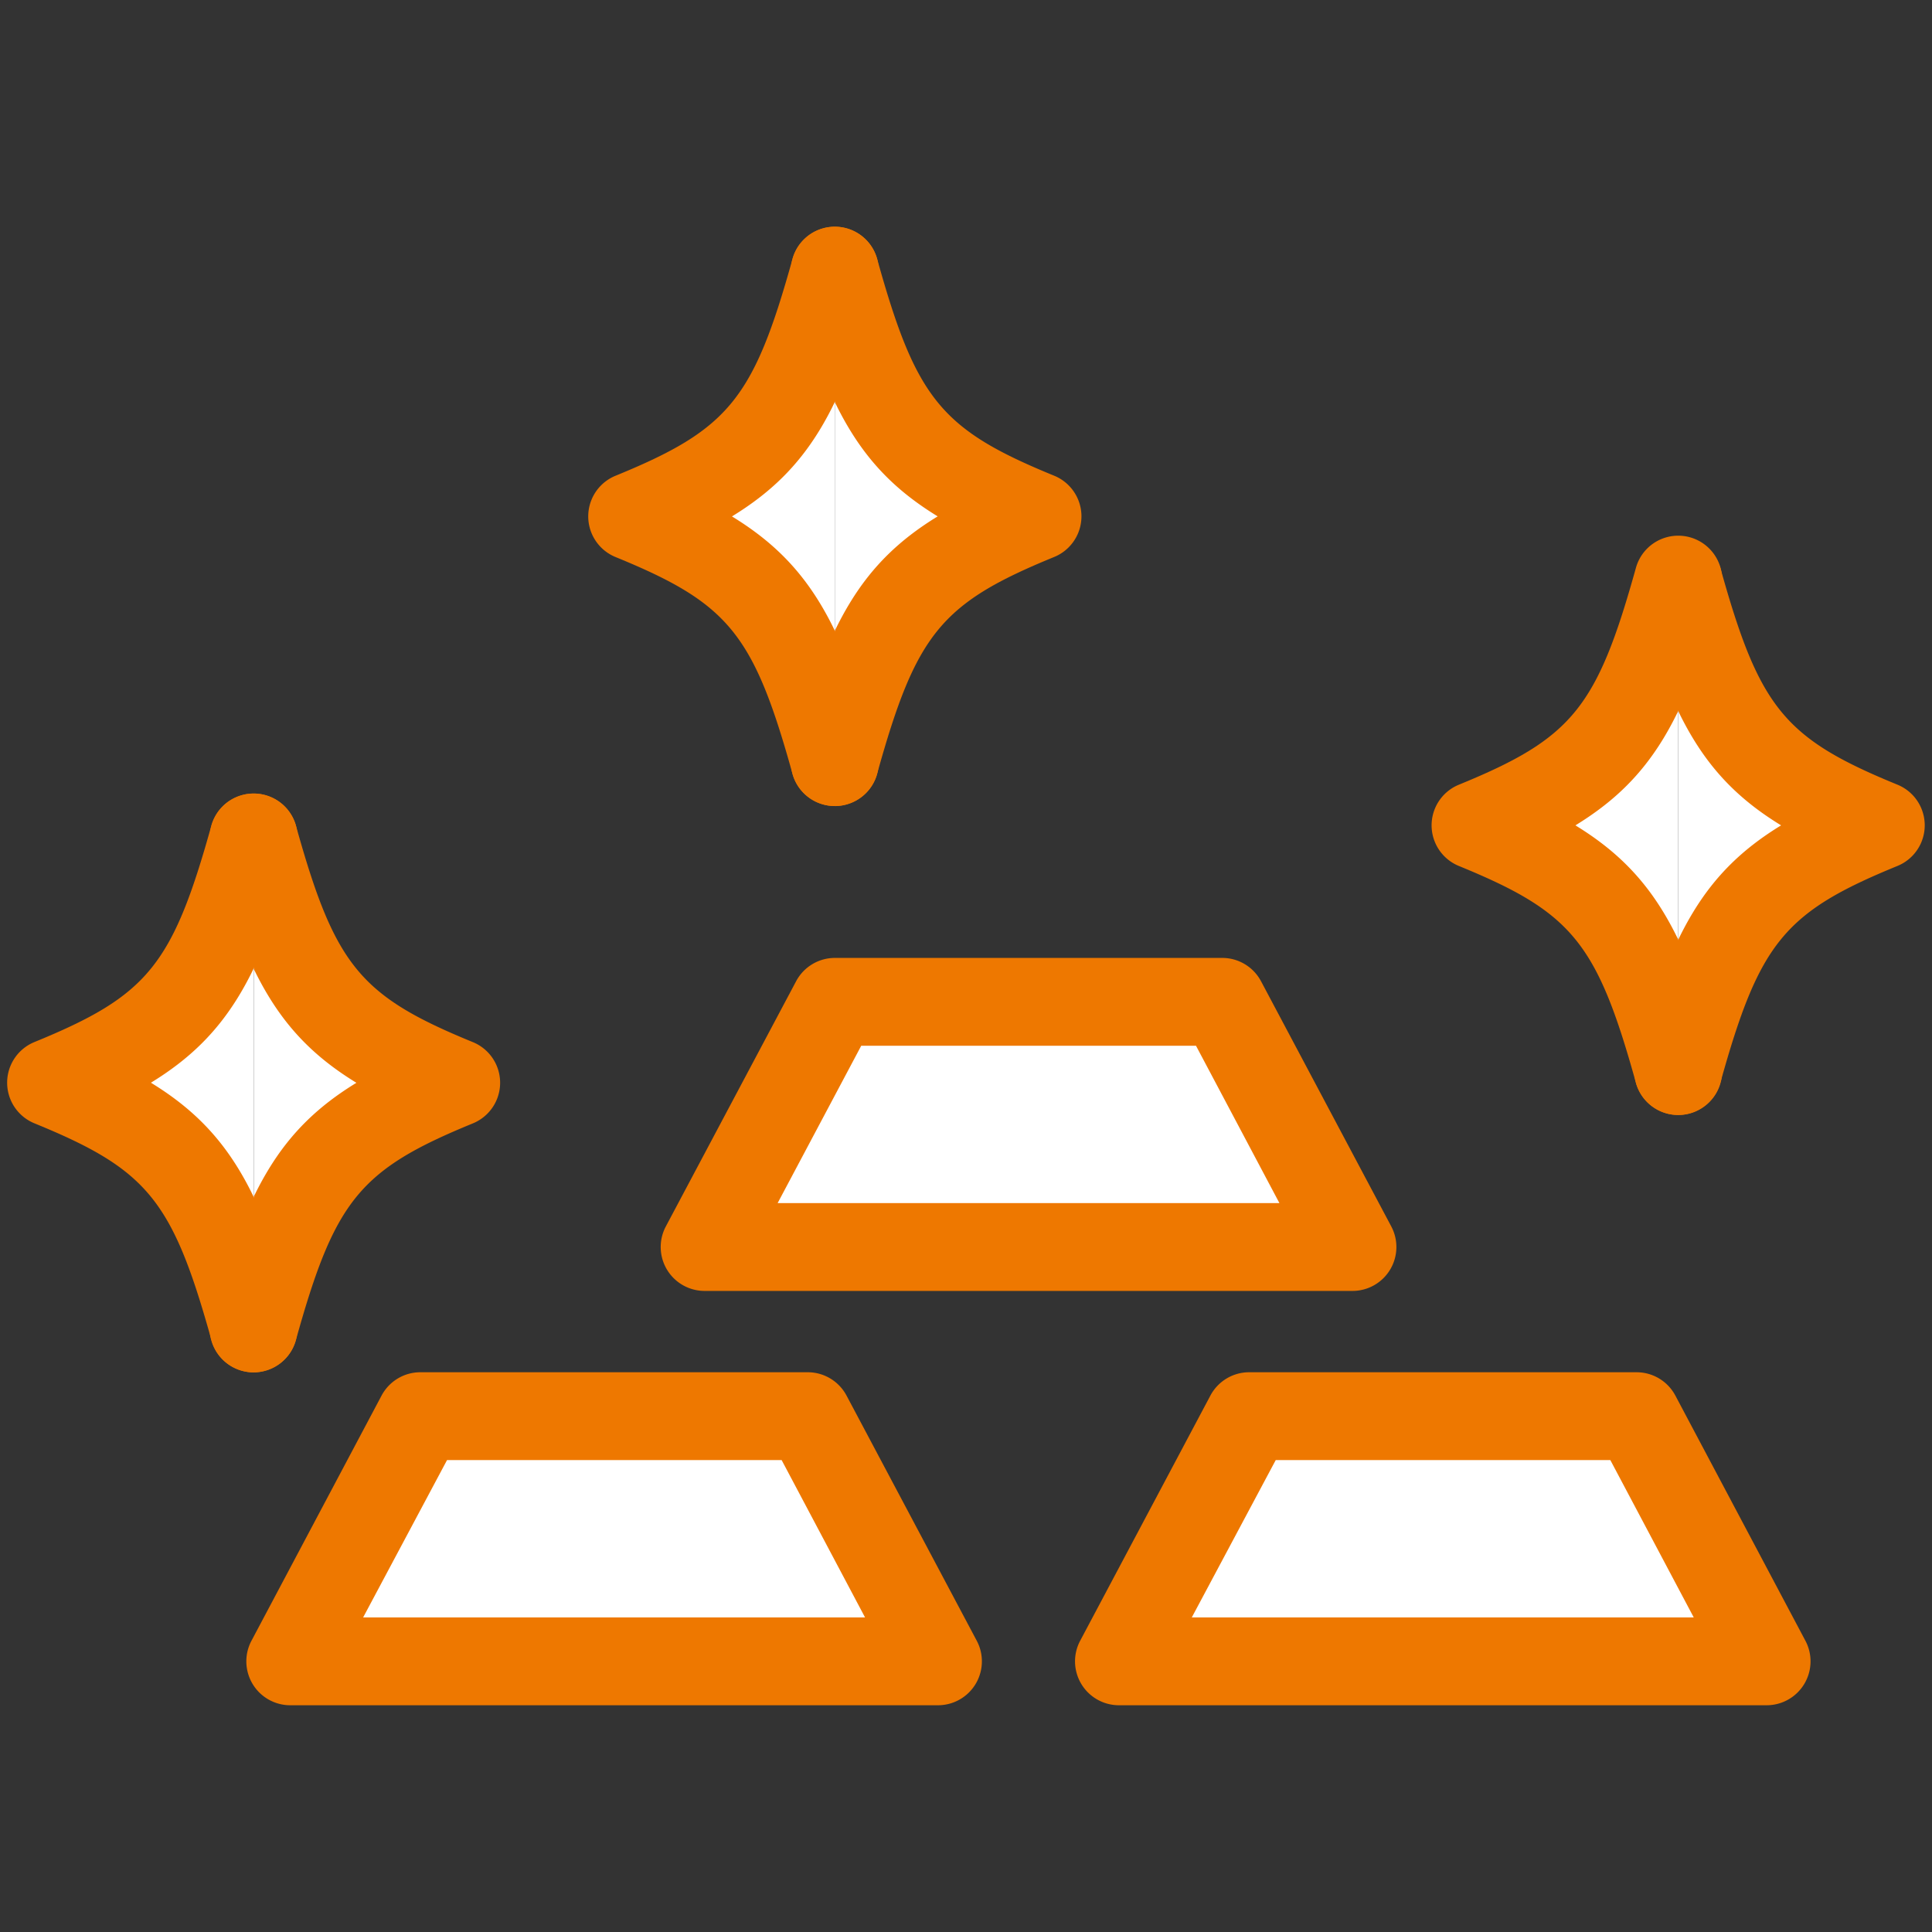
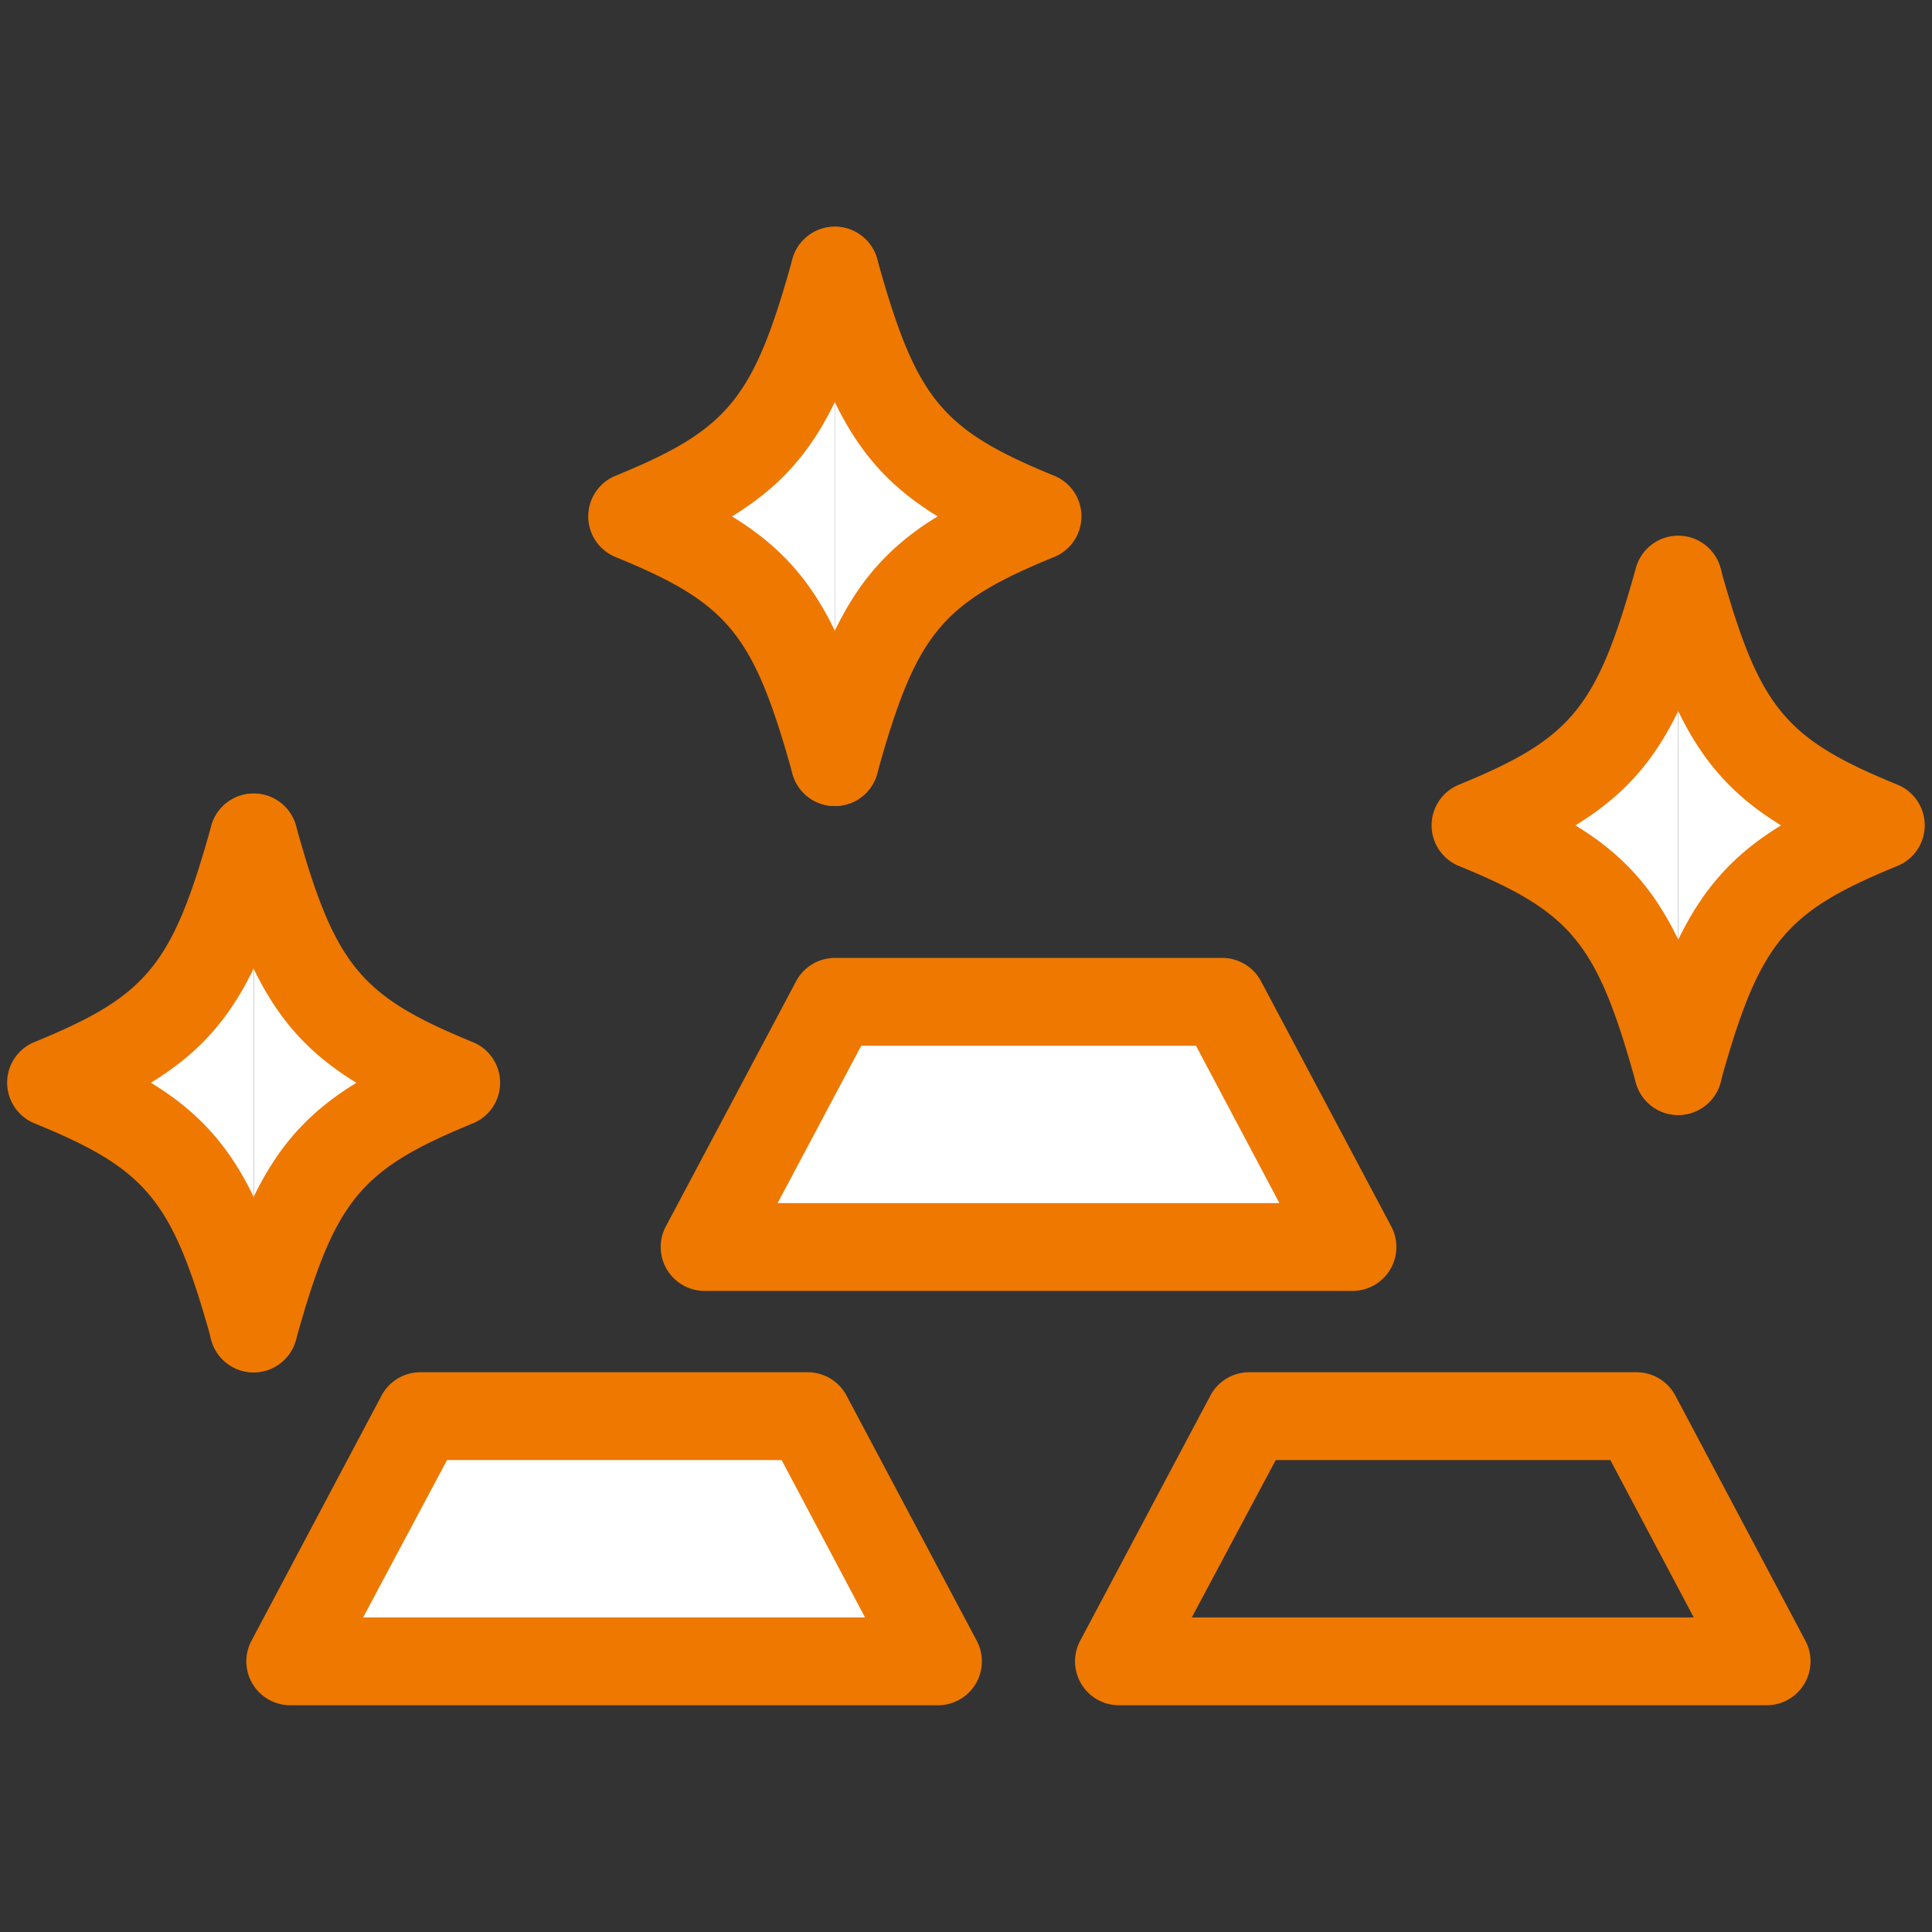
<svg xmlns="http://www.w3.org/2000/svg" width="44" height="44" viewBox="0 0 44 44">
  <rect x="0" y="0" width="44" height="44" fill="#333333" stroke="none" />
  <defs>
    <clipPath id="clip-path">
      <rect id="長方形_24649" data-name="長方形 24649" width="44" height="44" fill="none" />
    </clipPath>
  </defs>
  <g id="グループ_13663" data-name="グループ 13663" clip-path="url(#clip-path)">
    <path id="パス_11467" data-name="パス 11467" d="M38.025,12.328c.967,3.474,1.751,4.424,4.617,5.6-2.866,1.172-3.65,2.123-4.617,5.6" transform="translate(-19.013 -6.164)" fill="#fff" />
    <path id="パス_11468" data-name="パス 11468" d="M37.025,23.521a1,1,0,0,1-.964-1.269c.808-2.9,1.567-4.264,3.306-5.328-1.739-1.064-2.5-2.429-3.306-5.329a1,1,0,0,1,1.927-.536c.889,3.191,1.454,3.884,4.032,4.939a1,1,0,0,1,0,1.851c-2.578,1.055-3.143,1.747-4.032,4.938a1,1,0,0,1-.963.733" transform="translate(-18.012 -5.164)" fill="#ee7800" />
    <path id="パス_11469" data-name="パス 11469" d="M33.408,23.521c-.967-3.473-1.751-4.424-4.617-5.6,2.866-1.172,3.65-2.122,4.617-5.6" transform="translate(-14.396 -6.164)" fill="#fff" />
    <path id="パス_11470" data-name="パス 11470" d="M32.408,23.521a1,1,0,0,1-.963-.733c-.889-3.192-1.454-3.884-4.031-4.938a1,1,0,0,1,0-1.851c2.577-1.054,3.143-1.747,4.031-4.939a1,1,0,0,1,1.927.536c-.808,2.9-1.567,4.265-3.306,5.329,1.739,1.063,2.5,2.427,3.306,5.328a1,1,0,0,1-.964,1.269" transform="translate(-13.396 -5.164)" fill="#ee7800" />
    <path id="パス_11471" data-name="パス 11471" d="M76.442,26.4c.967,3.474,1.751,4.424,4.617,5.6-2.866,1.172-3.65,2.123-4.617,5.6" transform="translate(-38.221 -13.2)" fill="#fff" />
    <path id="パス_11472" data-name="パス 11472" d="M75.441,37.592a1,1,0,0,1-.964-1.268c.808-2.9,1.567-4.264,3.306-5.328-1.739-1.063-2.5-2.428-3.306-5.329A1,1,0,0,1,76.4,25.13c.889,3.192,1.454,3.884,4.032,4.939a1,1,0,0,1,0,1.852c-2.578,1.055-3.143,1.747-4.032,4.938a1,1,0,0,1-.963.732" transform="translate(-37.22 -12.199)" fill="#ee7800" />
    <path id="パス_11473" data-name="パス 11473" d="M71.825,37.591c-.967-3.473-1.751-4.424-4.617-5.6,2.866-1.172,3.65-2.122,4.617-5.6" transform="translate(-33.604 -13.2)" fill="#fff" />
    <path id="パス_11474" data-name="パス 11474" d="M70.824,37.592a1,1,0,0,1-.963-.733c-.888-3.192-1.453-3.883-4.032-4.938a1,1,0,0,1,0-1.851c2.578-1.055,3.143-1.747,4.032-4.939a1,1,0,0,1,1.927.536c-.807,2.9-1.566,4.265-3.305,5.329,1.739,1.064,2.5,2.428,3.305,5.328a1,1,0,0,1-.964,1.269" transform="translate(-32.604 -12.199)" fill="#ee7800" />
    <path id="パス_11475" data-name="パス 11475" d="M11.558,38.125c.967,3.473,1.751,4.424,4.617,5.6-2.866,1.172-3.65,2.123-4.617,5.6" transform="translate(-5.779 -19.063)" fill="#fff" />
    <path id="パス_11476" data-name="パス 11476" d="M10.558,49.318a1.015,1.015,0,0,1-.268-.036,1,1,0,0,1-.7-1.232c.808-2.9,1.567-4.264,3.306-5.327-1.739-1.064-2.5-2.429-3.306-5.329a1,1,0,0,1,1.927-.535c.889,3.191,1.454,3.883,4.032,4.938a1,1,0,0,1,0,1.85c-2.578,1.056-3.144,1.748-4.032,4.939a1,1,0,0,1-.963.732" transform="translate(-4.779 -18.063)" fill="#ee7800" />
    <path id="パス_11477" data-name="パス 11477" d="M6.941,49.317c-.967-3.473-1.751-4.424-4.617-5.6,2.866-1.172,3.65-2.123,4.617-5.6" transform="translate(-1.162 -19.063)" fill="#fff" />
    <path id="パス_11478" data-name="パス 11478" d="M5.941,49.318a1,1,0,0,1-.963-.733C4.089,45.394,3.524,44.7.946,43.646a1,1,0,0,1,0-1.851c2.578-1.055,3.143-1.747,4.032-4.938a1,1,0,0,1,1.927.535c-.808,2.9-1.567,4.265-3.306,5.329C5.338,43.785,6.1,45.15,6.9,48.049a1,1,0,0,1-.7,1.232,1.015,1.015,0,0,1-.268.036" transform="translate(-0.162 -18.063)" fill="#ee7800" />
    <path id="パス_11479" data-name="パス 11479" d="M46.848,51.215H32.092l2.966-5.584h8.823Z" transform="translate(-16.046 -22.816)" fill="#fff" />
    <path id="パス_11480" data-name="パス 11480" d="M45.848,51.216H31.093a1,1,0,0,1-.883-1.469l2.967-5.584a1,1,0,0,1,.883-.531h8.822a1,1,0,0,1,.883.531l2.966,5.584a1,1,0,0,1-.883,1.469m-13.092-2H44.184l-1.9-3.584H34.66Z" transform="translate(-15.046 -21.816)" fill="#ee7800" />
-     <path id="パス_11481" data-name="パス 11481" d="M65.721,70.089H50.965l2.966-5.583h8.823Z" transform="translate(-25.483 -32.253)" fill="#fff" />
    <path id="パス_11482" data-name="パス 11482" d="M64.721,70.089H49.966a1,1,0,0,1-.883-1.469l2.966-5.584a1,1,0,0,1,.883-.531h8.823a1,1,0,0,1,.883.531L65.6,68.62a1,1,0,0,1-.883,1.469m-13.092-2H63.057l-1.9-3.584h-7.62Z" transform="translate(-24.483 -31.253)" fill="#ee7800" />
    <path id="パス_11483" data-name="パス 11483" d="M27.975,70.089H13.219l2.967-5.583h8.822Z" transform="translate(-6.61 -32.253)" fill="#fff" />
    <path id="パス_11484" data-name="パス 11484" d="M26.975,70.089H12.22a1,1,0,0,1-.883-1.469L14.3,63.036a1,1,0,0,1,.883-.531h8.823a1,1,0,0,1,.883.531l2.966,5.584a1,1,0,0,1-.883,1.469m-13.092-2H25.311l-1.9-3.584h-7.62Z" transform="translate(-5.61 -31.253)" fill="#ee7800" />
  </g>
</svg>